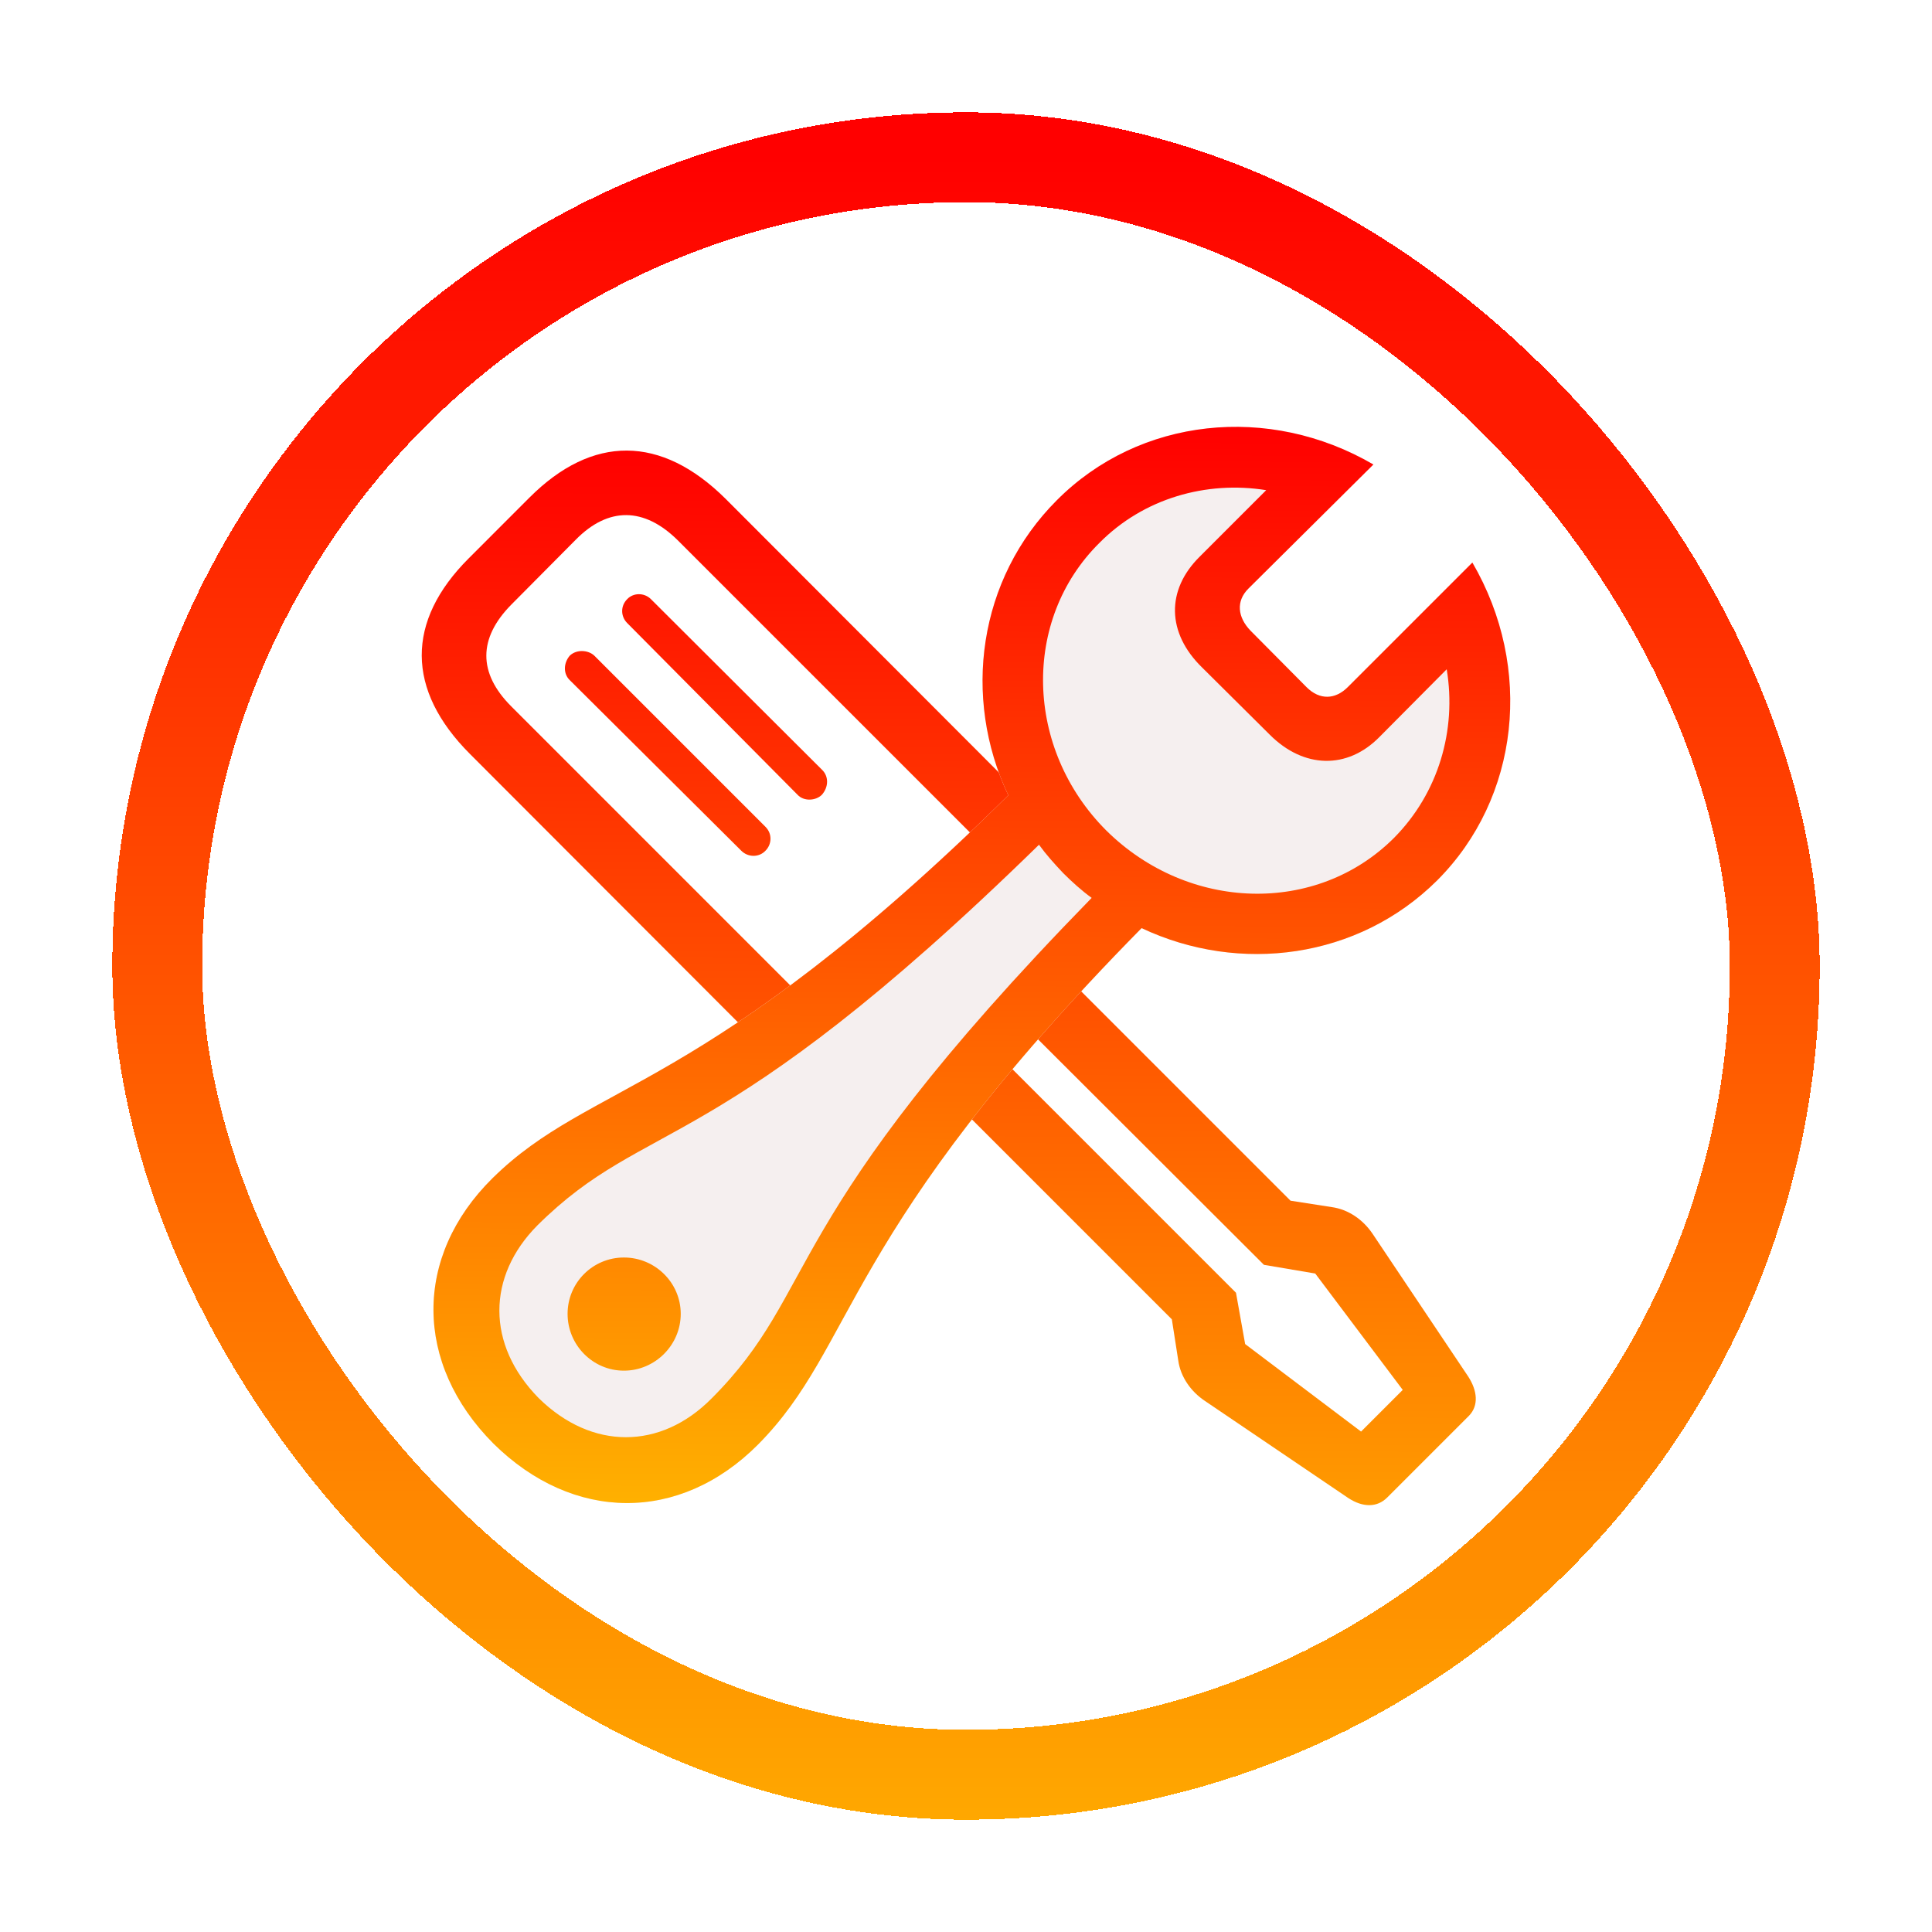
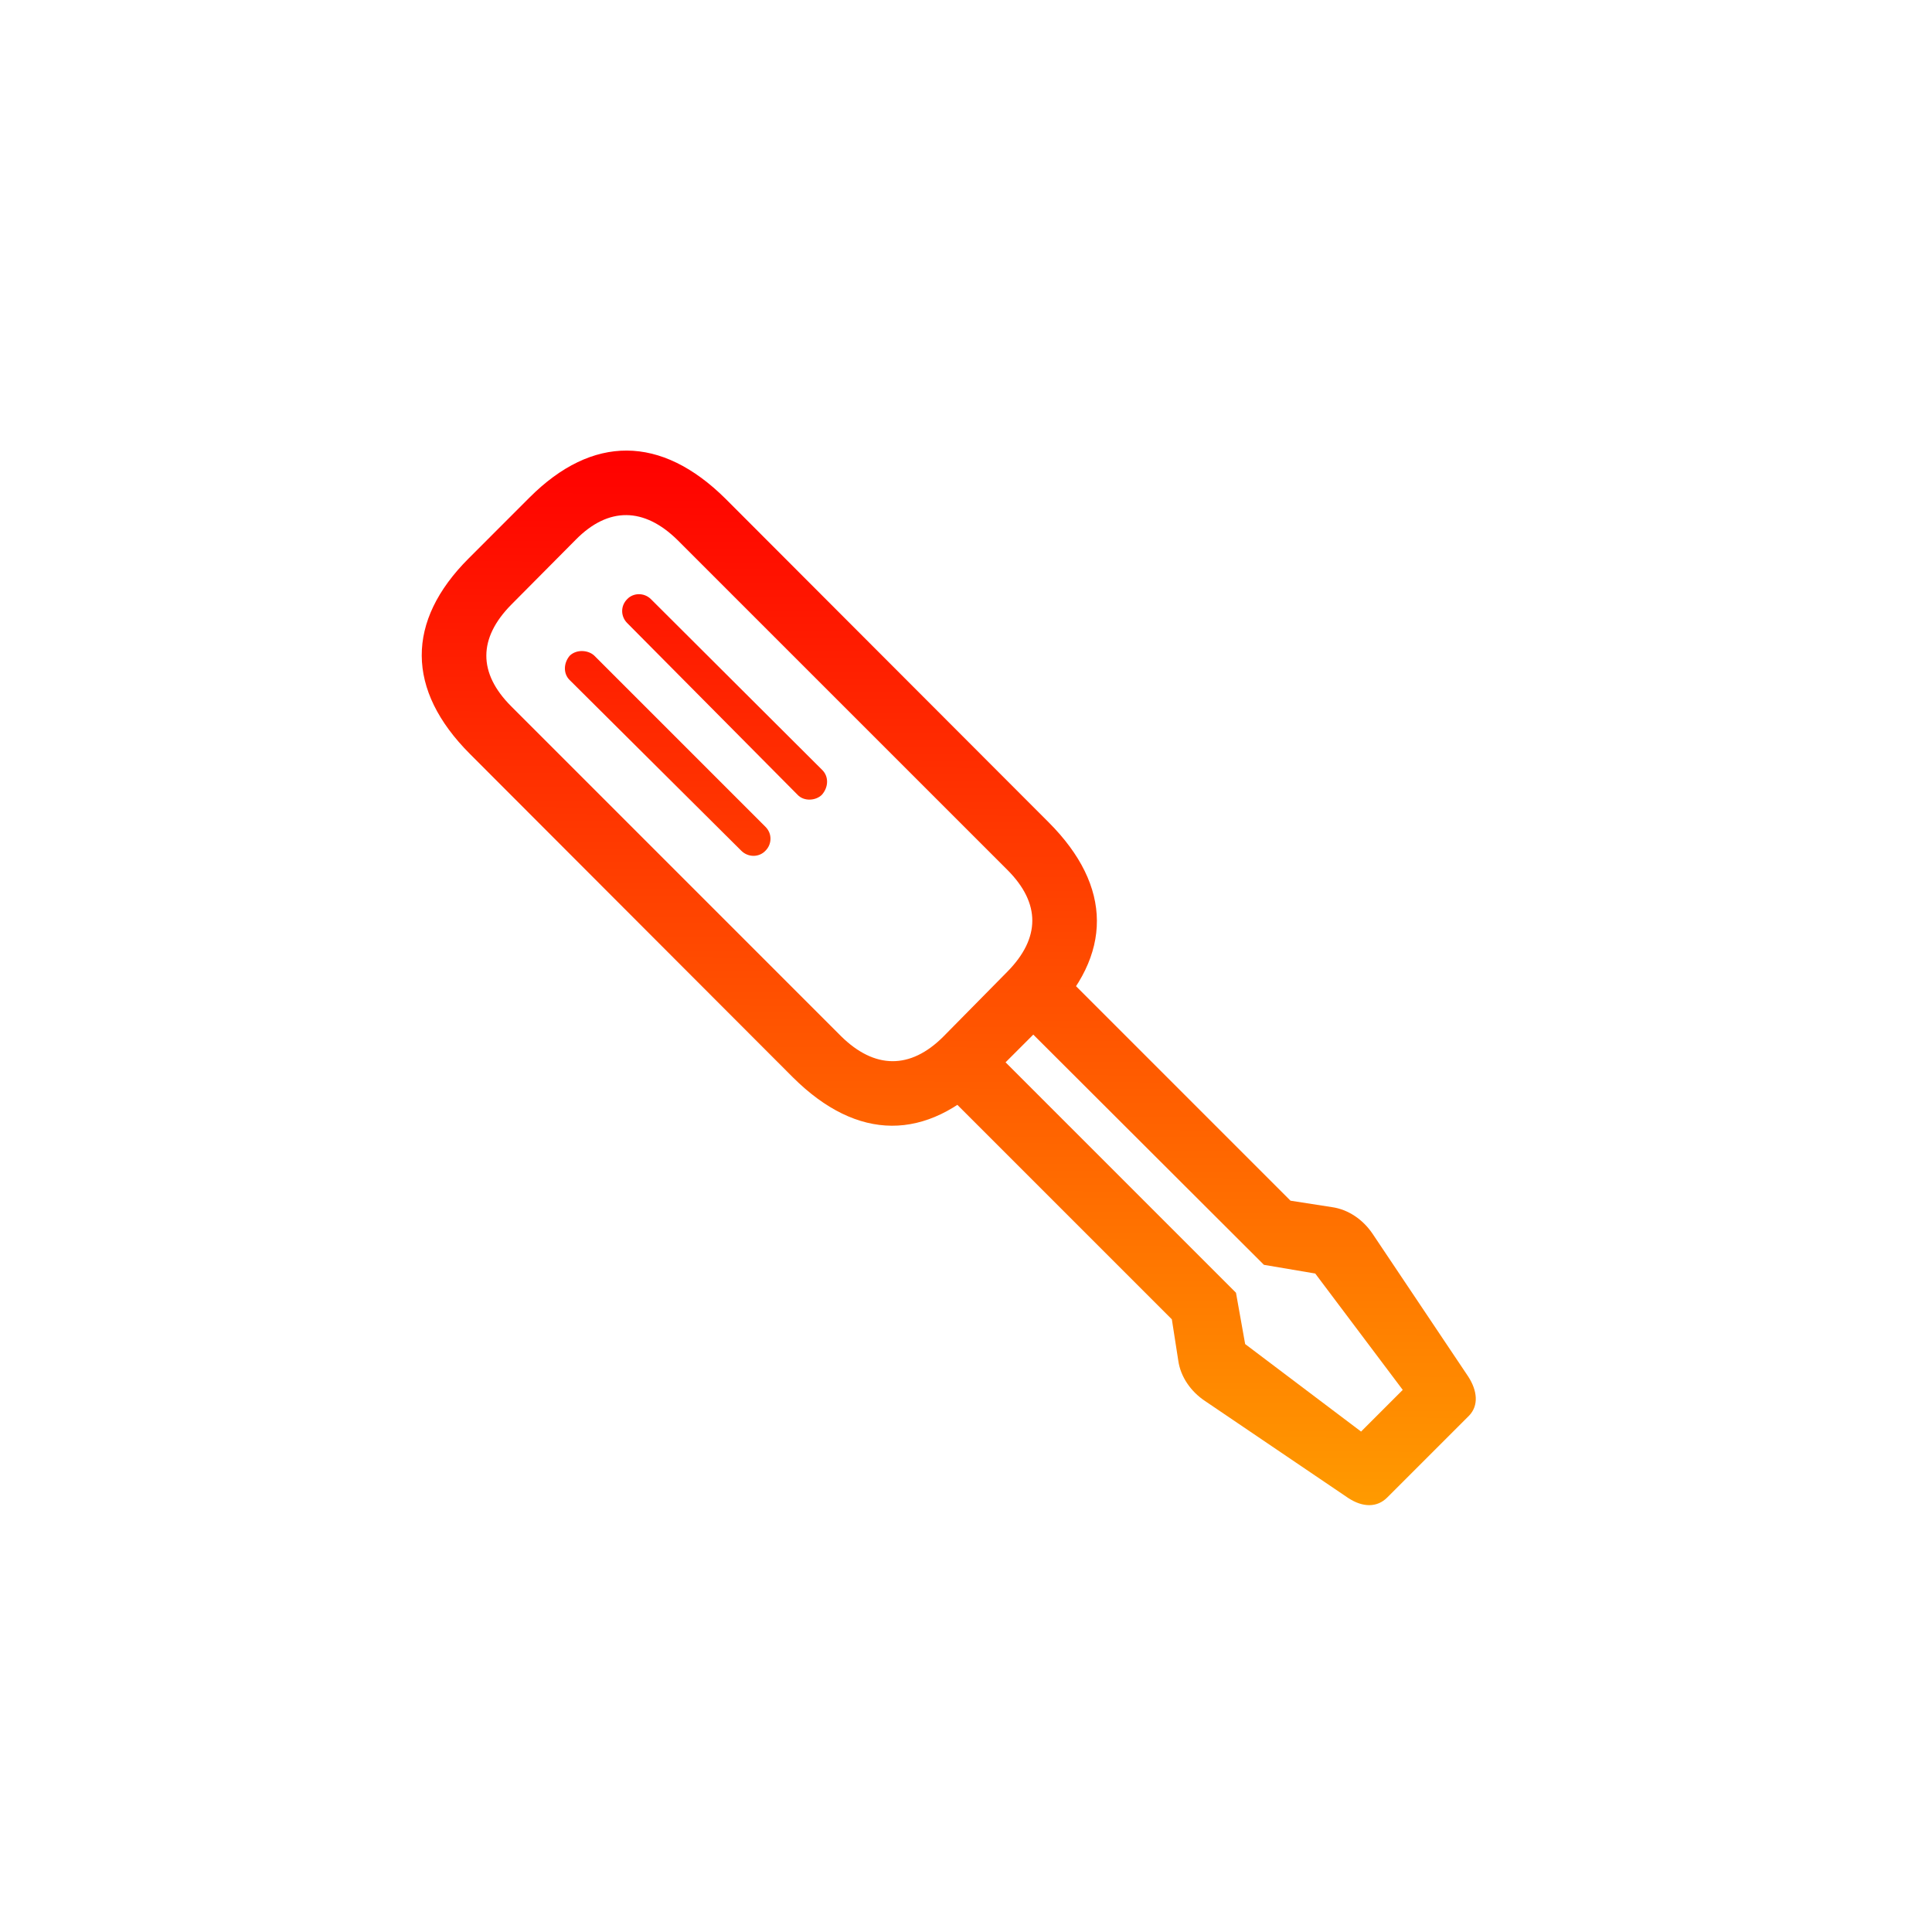
<svg xmlns="http://www.w3.org/2000/svg" width="86" height="86" viewBox="0 0 86 86" fill="none">
  <g filter="url(#filter0_d_184_1305)">
-     <rect x="7" y="7" width="72" height="72" rx="36" stroke="url(#paint0_linear_184_1305)" stroke-width="4" shape-rendering="crispEdges" />
    <path d="M20.922 33.564L35.299 47.961C38.174 50.816 41.233 50.816 44.027 48.022L46.739 45.31C49.533 42.516 49.533 39.458 46.678 36.603L32.301 22.206C29.426 19.351 26.367 19.351 23.573 22.144L20.861 24.857C18.067 27.65 18.067 30.709 20.922 33.564ZM22.758 31.443C21.269 29.955 21.289 28.405 22.758 26.916L25.633 24.02C27.081 22.552 28.671 22.573 30.16 24.041L44.843 38.723C46.331 40.212 46.311 41.762 44.843 43.251L41.988 46.146C40.519 47.614 38.929 47.594 37.44 46.126L22.758 31.443ZM32.995 37.867C33.3 38.173 33.79 38.173 34.075 37.867C34.361 37.581 34.381 37.112 34.075 36.806L26.449 29.18C26.184 28.935 25.674 28.894 25.368 29.18C25.082 29.506 25.062 29.995 25.368 30.281L32.995 37.867ZM35.503 35.379C35.788 35.685 36.319 35.644 36.584 35.379C36.89 35.032 36.89 34.563 36.604 34.278L28.977 26.672C28.671 26.366 28.182 26.386 27.917 26.672C27.611 26.977 27.631 27.446 27.917 27.732L35.503 35.379ZM61.748 66.661L65.398 63.011C65.826 62.562 65.765 61.909 65.357 61.277L61.095 54.915C60.667 54.283 60.014 53.834 59.28 53.732L57.445 53.447L47.453 43.454L45.577 45.636L56.262 56.302L58.546 56.689L62.441 61.869L60.586 63.724L55.426 59.829L55.018 57.545L44.414 46.941L42.518 49.083L52.163 58.728L52.449 60.564C52.551 61.298 53.02 61.95 53.632 62.358L60.014 66.681C60.667 67.109 61.299 67.109 61.748 66.661Z" fill="url(#paint1_linear_184_1305)" />
-     <path d="M21.961 64.255C25.51 67.763 30.261 67.803 33.748 64.296C38.132 59.871 37.439 54.895 50.816 41.314C55.18 43.373 60.462 42.68 63.97 39.193C67.64 35.523 68.272 29.731 65.54 25.041L59.993 30.587C59.442 31.138 58.749 31.179 58.158 30.587L55.67 28.079C55.078 27.467 55.017 26.754 55.568 26.203L61.135 20.677C56.486 17.965 50.715 18.576 47.044 22.267C43.536 25.775 42.823 31.036 44.882 35.4C31.321 48.777 26.346 48.084 21.921 52.448C18.393 55.935 18.433 60.707 21.961 64.255Z" fill="#F5EFEF" />
-     <path d="M21.961 64.255C25.51 67.763 30.261 67.803 33.748 64.296C38.132 59.871 37.439 54.895 50.816 41.314C55.18 43.373 60.462 42.68 63.97 39.193C67.64 35.523 68.272 29.731 65.54 25.041L59.993 30.587C59.442 31.138 58.749 31.179 58.158 30.587L55.67 28.079C55.078 27.467 55.017 26.754 55.568 26.203L61.135 20.677C56.486 17.965 50.715 18.576 47.044 22.267C43.536 25.775 42.823 31.036 44.882 35.4C31.321 48.777 26.346 48.084 21.921 52.448C18.393 55.935 18.433 60.707 21.961 64.255ZM49.246 36.97C45.616 33.34 45.474 27.59 48.941 24.164C50.898 22.186 53.692 21.39 56.363 21.819L53.406 24.776C51.897 26.264 51.938 28.181 53.508 29.711L56.526 32.708C58.035 34.217 59.973 34.258 61.4 32.81L64.398 29.792C64.846 32.504 64.031 35.298 62.053 37.297C58.606 40.743 52.897 40.58 49.246 36.97ZM23.98 62.236C21.635 59.85 21.676 56.812 23.919 54.548C28.854 49.654 31.79 51.734 46.249 37.602C46.575 38.051 46.942 38.459 47.329 38.867C47.717 39.254 48.145 39.642 48.594 39.968C34.482 54.426 36.562 57.362 31.668 62.257C29.404 64.541 26.346 64.561 23.98 62.236ZM27.773 61.013C29.16 61.013 30.302 59.871 30.302 58.484C30.302 57.097 29.16 55.976 27.773 55.976C26.386 55.976 25.265 57.097 25.265 58.484C25.265 59.871 26.386 61.013 27.773 61.013Z" fill="url(#paint2_linear_184_1305)" />
  </g>
  <defs>
    <filter id="filter0_d_184_1305" x="0" y="0" width="86" height="86" filterUnits="userSpaceOnUse" color-interpolation-filters="sRGB">
      <feFlood flood-opacity="0" result="BackgroundImageFix" />
      <feColorMatrix in="SourceAlpha" type="matrix" values="0 0 0 0 0 0 0 0 0 0 0 0 0 0 0 0 0 0 127 0" result="hardAlpha" />
      <feOffset />
      <feGaussianBlur stdDeviation="2.5" />
      <feComposite in2="hardAlpha" operator="out" />
      <feColorMatrix type="matrix" values="0 0 0 0 1 0 0 0 0 0 0 0 0 0 0 0 0 0 0.3 0" />
      <feBlend mode="normal" in2="BackgroundImageFix" result="effect1_dropShadow_184_1305" />
      <feBlend mode="normal" in="SourceGraphic" in2="effect1_dropShadow_184_1305" result="shape" />
    </filter>
    <linearGradient id="paint0_linear_184_1305" x1="43" y1="7" x2="43" y2="97" gradientUnits="userSpaceOnUse">
      <stop stop-color="#FF0000" />
      <stop offset="1" stop-color="#FFCC00" />
    </linearGradient>
    <linearGradient id="paint1_linear_184_1305" x1="42.233" y1="20.057" x2="42" y2="82" gradientUnits="userSpaceOnUse">
      <stop stop-color="#FF0000" />
      <stop offset="1" stop-color="#FFCC00" />
    </linearGradient>
    <linearGradient id="paint2_linear_184_1305" x1="43.261" y1="19" x2="43" y2="74.5" gradientUnits="userSpaceOnUse">
      <stop stop-color="#FF0000" />
      <stop offset="1" stop-color="#FFCC00" />
    </linearGradient>
  </defs>
</svg>